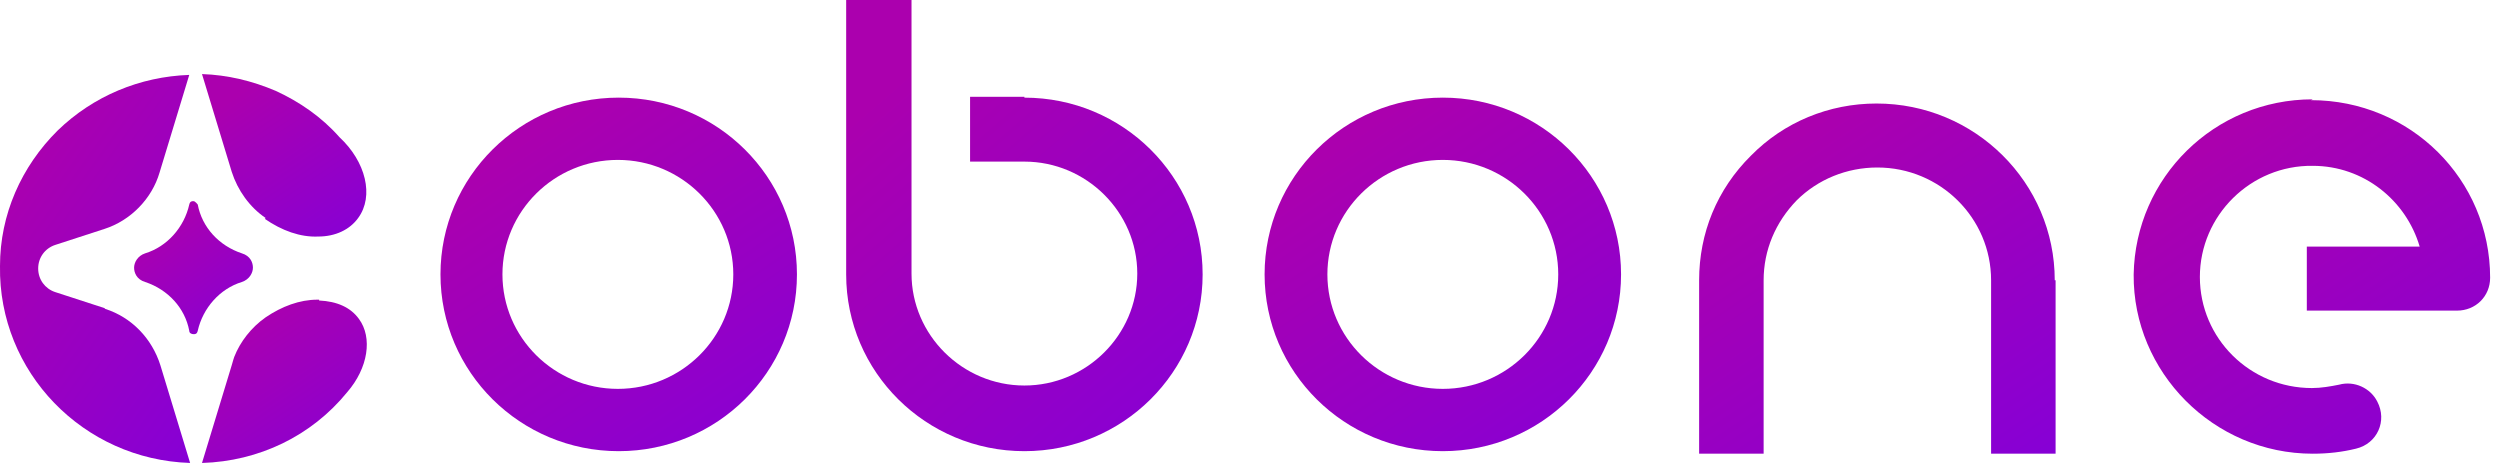
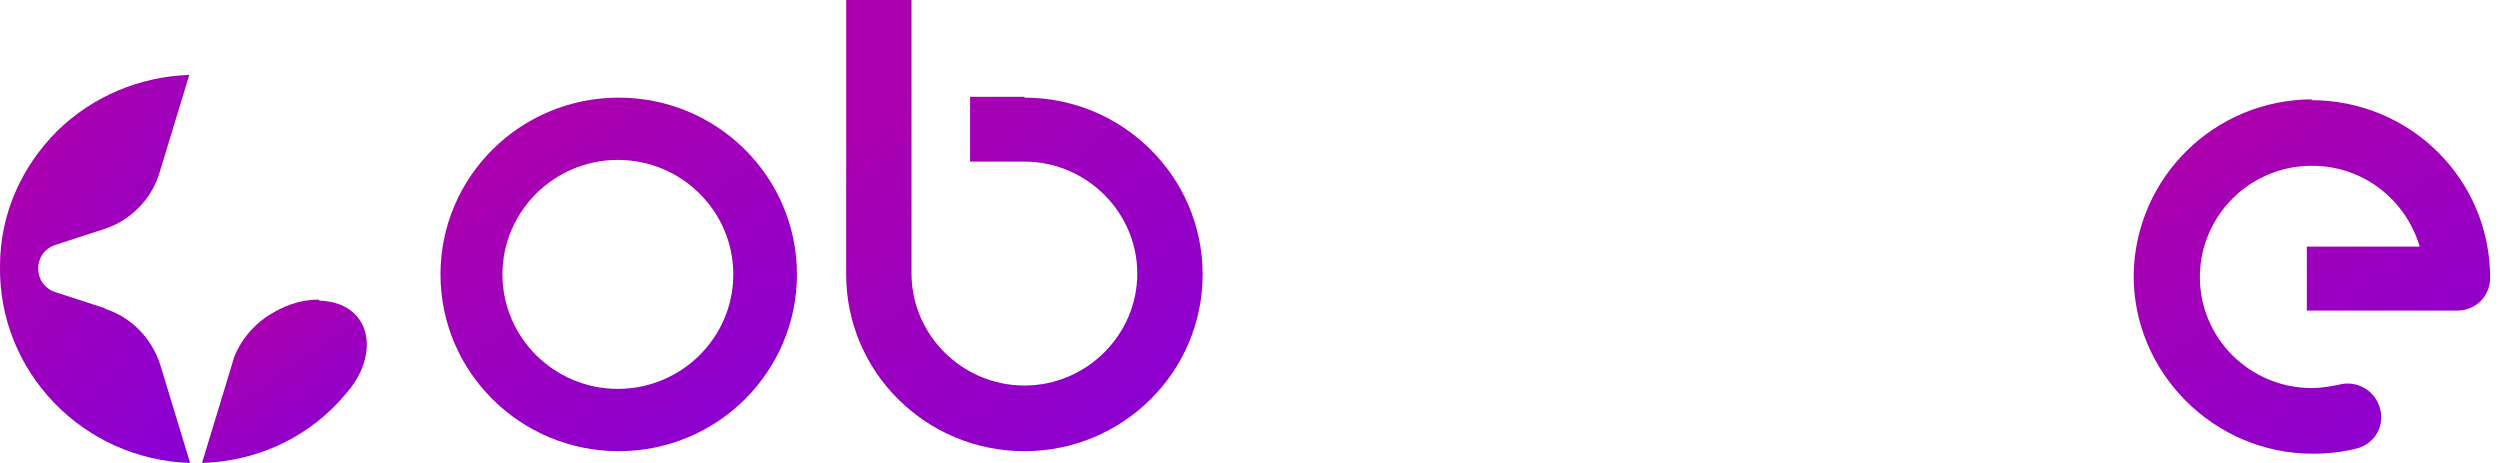
<svg xmlns="http://www.w3.org/2000/svg" width="135" height="25" viewBox="0 0 135 25" fill="none">
  <g clip-path="url(#clip0_1753_9286)">
    <g clip-path="url(#clip1_1753_9286)">
      <path d="M33.41 5.272C28.094 5.272 23.786 9.544 23.786 14.817C23.786 20.09 28.094 24.363 33.41 24.363C38.727 24.363 43.035 20.09 43.035 14.817C43.035 9.544 38.727 5.272 33.41 5.272ZM39.598 14.817C39.598 18.226 36.802 20.999 33.365 20.999C29.927 20.999 27.132 18.226 27.132 14.817C27.132 11.408 29.927 8.635 33.365 8.635C36.802 8.635 39.598 11.408 39.598 14.817Z" fill="url(#paint0_linear_1753_9286)" />
-       <path d="M77.912 5.272C72.596 5.272 68.288 9.544 68.288 14.817C68.288 20.09 72.596 24.363 77.912 24.363C83.228 24.363 87.537 20.09 87.537 14.817C87.537 9.544 83.228 5.272 77.912 5.272ZM77.912 20.999C74.475 20.999 71.679 18.226 71.679 14.817C71.679 11.408 74.475 8.635 77.912 8.635C81.349 8.635 84.145 11.408 84.145 14.817C84.145 18.226 81.349 20.999 77.912 20.999Z" fill="url(#paint1_linear_1753_9286)" />
      <path d="M55.318 5.227H52.384V8.727H55.318C58.663 8.727 61.413 11.454 61.413 14.773C61.413 18.091 58.663 20.818 55.318 20.818C51.972 20.818 49.222 18.091 49.222 14.773V-0H45.693V14.818C45.693 20.091 50.001 24.363 55.318 24.363C60.634 24.363 64.942 20.091 64.942 14.818C64.942 9.545 60.634 5.273 55.318 5.273V5.227Z" fill="url(#paint2_linear_1753_9286)" />
-       <path d="M110.956 15.136C110.956 9.863 106.648 5.59 101.332 5.59C98.765 5.59 96.336 6.59 94.549 8.408C92.715 10.226 91.753 12.59 91.753 15.136V24.499H95.236V15.136C95.236 13.499 95.878 11.999 97.023 10.817C98.169 9.681 99.728 9.045 101.377 9.045C104.769 9.045 107.519 11.772 107.519 15.136V24.499H111.002V15.136H110.956Z" fill="url(#paint3_linear_1753_9286)" />
      <path d="M124.889 5.364C119.572 5.364 115.31 9.591 115.218 14.818C115.172 20.091 119.526 24.5 124.889 24.5C125.714 24.5 126.493 24.409 127.226 24.227C128.372 23.955 128.922 22.727 128.372 21.682C128.005 20.955 127.134 20.546 126.309 20.773C125.851 20.864 125.347 20.955 124.843 20.955C121.497 20.955 118.793 18.273 118.793 14.955C118.793 11.636 121.543 8.909 124.889 8.955C127.638 8.955 129.93 10.818 130.663 13.318H124.568V16.773H132.68C133.688 16.773 134.467 16 134.467 15C134.467 9.682 130.159 5.409 124.797 5.409L124.889 5.364Z" fill="url(#paint4_linear_1753_9286)" />
-       <path d="M10.678 11.045C10.678 11.045 10.541 10.863 10.449 10.863C10.358 10.863 10.266 10.863 10.22 11.045C9.945 12.272 9.029 13.318 7.837 13.681C7.425 13.818 7.241 14.181 7.241 14.454C7.241 14.727 7.379 15.09 7.837 15.227C9.074 15.636 9.991 16.636 10.22 17.863C10.22 17.999 10.358 18.045 10.449 18.045C10.541 18.045 10.633 18.045 10.678 17.863C10.954 16.636 11.87 15.59 13.062 15.227C13.474 15.09 13.658 14.727 13.658 14.454C13.658 14.181 13.52 13.818 13.062 13.681C11.824 13.272 10.908 12.272 10.678 11.045Z" fill="url(#paint5_linear_1753_9286)" />
      <path d="M17.232 16.182C17.232 16.182 17.186 16.182 17.141 16.182C16.178 16.182 15.216 16.545 14.345 17.136C13.566 17.682 12.97 18.454 12.649 19.273C12.649 19.273 12.558 19.545 12.512 19.727L10.908 25C13.978 24.909 16.82 23.545 18.745 21.182C19.89 19.863 20.12 18.227 19.386 17.227C18.928 16.591 18.195 16.273 17.232 16.227V16.182Z" fill="url(#paint6_linear_1753_9286)" />
-       <path d="M14.299 11.818C15.216 12.454 16.224 12.818 17.186 12.773C18.103 12.773 18.882 12.409 19.34 11.773C20.211 10.591 19.753 8.727 18.332 7.409C17.37 6.318 16.178 5.5 14.895 4.909C13.612 4.364 12.283 4.045 10.908 4L12.512 9.273C12.832 10.273 13.474 11.182 14.345 11.773L14.299 11.818Z" fill="url(#paint7_linear_1753_9286)" />
      <path d="M5.637 16.636L2.979 15.772C2.429 15.59 2.062 15.09 2.062 14.499C2.062 13.909 2.429 13.409 2.979 13.227L5.637 12.363C7.058 11.909 8.204 10.727 8.616 9.318L10.22 4.045C7.562 4.136 5.041 5.181 3.116 7.045C1.146 8.999 8.48729e-06 11.59 8.48729e-06 14.363C-0.092 20.09 4.491 24.818 10.266 24.999L8.662 19.727C8.204 18.272 7.104 17.136 5.683 16.681L5.637 16.636Z" fill="url(#paint8_linear_1753_9286)" />
    </g>
  </g>
  <defs>
    <linearGradient id="paint0_linear_1753_9286" x1="30.012" y1="6.3" x2="42.583" y2="24.876" gradientUnits="userSpaceOnUse">
      <stop stop-color="#AB00AE" />
      <stop offset="1" stop-color="#8600D6" />
    </linearGradient>
    <linearGradient id="paint1_linear_1753_9286" x1="74.514" y1="6.3" x2="87.084" y2="24.876" gradientUnits="userSpaceOnUse">
      <stop stop-color="#AB00AE" />
      <stop offset="1" stop-color="#8600D6" />
    </linearGradient>
    <linearGradient id="paint2_linear_1753_9286" x1="51.919" y1="1.312" x2="69.016" y2="21.11" gradientUnits="userSpaceOnUse">
      <stop stop-color="#AB00AE" />
      <stop offset="1" stop-color="#8600D6" />
    </linearGradient>
    <linearGradient id="paint3_linear_1753_9286" x1="97.979" y1="6.608" x2="110.385" y2="25.118" gradientUnits="userSpaceOnUse">
      <stop stop-color="#AB00AE" />
      <stop offset="1" stop-color="#8600D6" />
    </linearGradient>
    <linearGradient id="paint4_linear_1753_9286" x1="121.444" y1="6.394" x2="134.056" y2="24.987" gradientUnits="userSpaceOnUse">
      <stop stop-color="#AB00AE" />
      <stop offset="1" stop-color="#8600D6" />
    </linearGradient>
    <linearGradient id="paint5_linear_1753_9286" x1="9.317" y1="11.25" x2="14.231" y2="17.685" gradientUnits="userSpaceOnUse">
      <stop stop-color="#AB00AE" />
      <stop offset="1" stop-color="#8600D6" />
    </linearGradient>
    <linearGradient id="paint6_linear_1753_9286" x1="13.787" y1="16.657" x2="19.591" y2="25.243" gradientUnits="userSpaceOnUse">
      <stop stop-color="#AB00AE" />
      <stop offset="1" stop-color="#8600D6" />
    </linearGradient>
    <linearGradient id="paint7_linear_1753_9286" x1="13.778" y1="4.473" x2="19.551" y2="13.028" gradientUnits="userSpaceOnUse">
      <stop stop-color="#AB00AE" />
      <stop offset="1" stop-color="#8600D6" />
    </linearGradient>
    <linearGradient id="paint8_linear_1753_9286" x1="3.32" y1="5.173" x2="17.404" y2="15.288" gradientUnits="userSpaceOnUse">
      <stop stop-color="#AB00AE" />
      <stop offset="1" stop-color="#8600D6" />
    </linearGradient>
    <clipPath id="clip0_1753_9286">
      <rect width="135" height="25" fill="white" />
    </clipPath>
    <clipPath id="clip1_1753_9286">
      <rect width="134.559" height="25" fill="white" />
    </clipPath>
  </defs>
</svg>